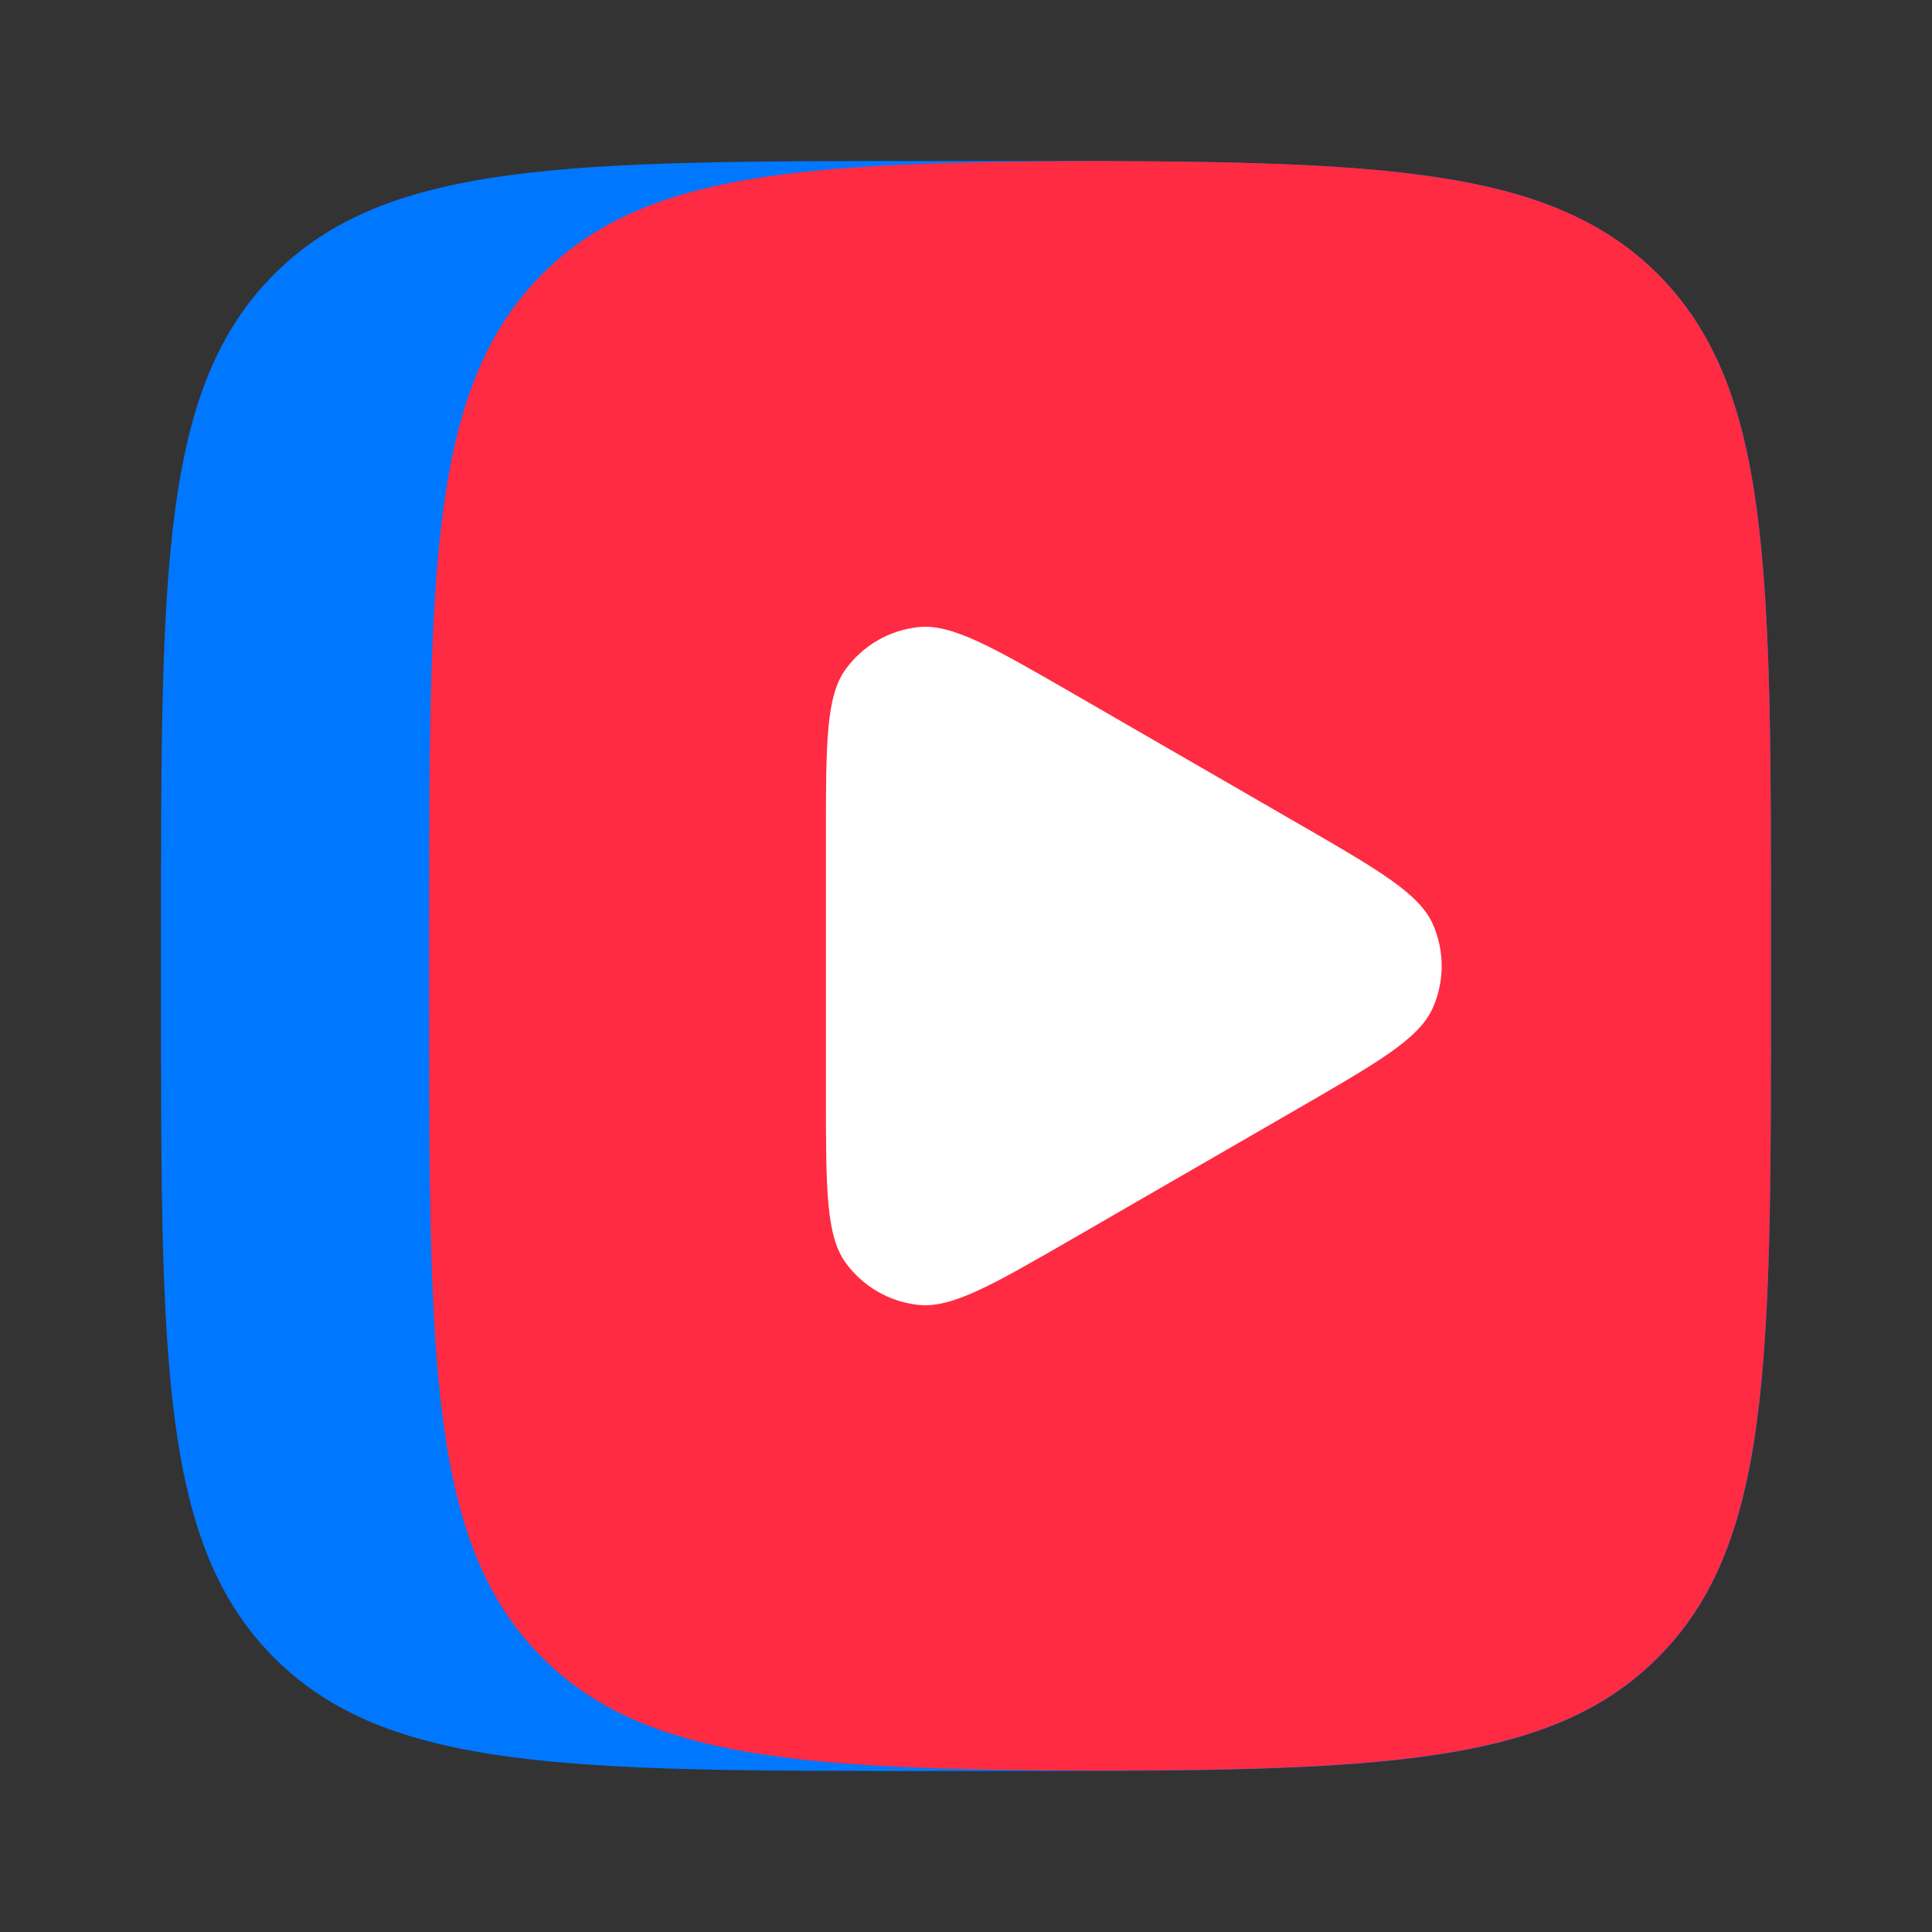
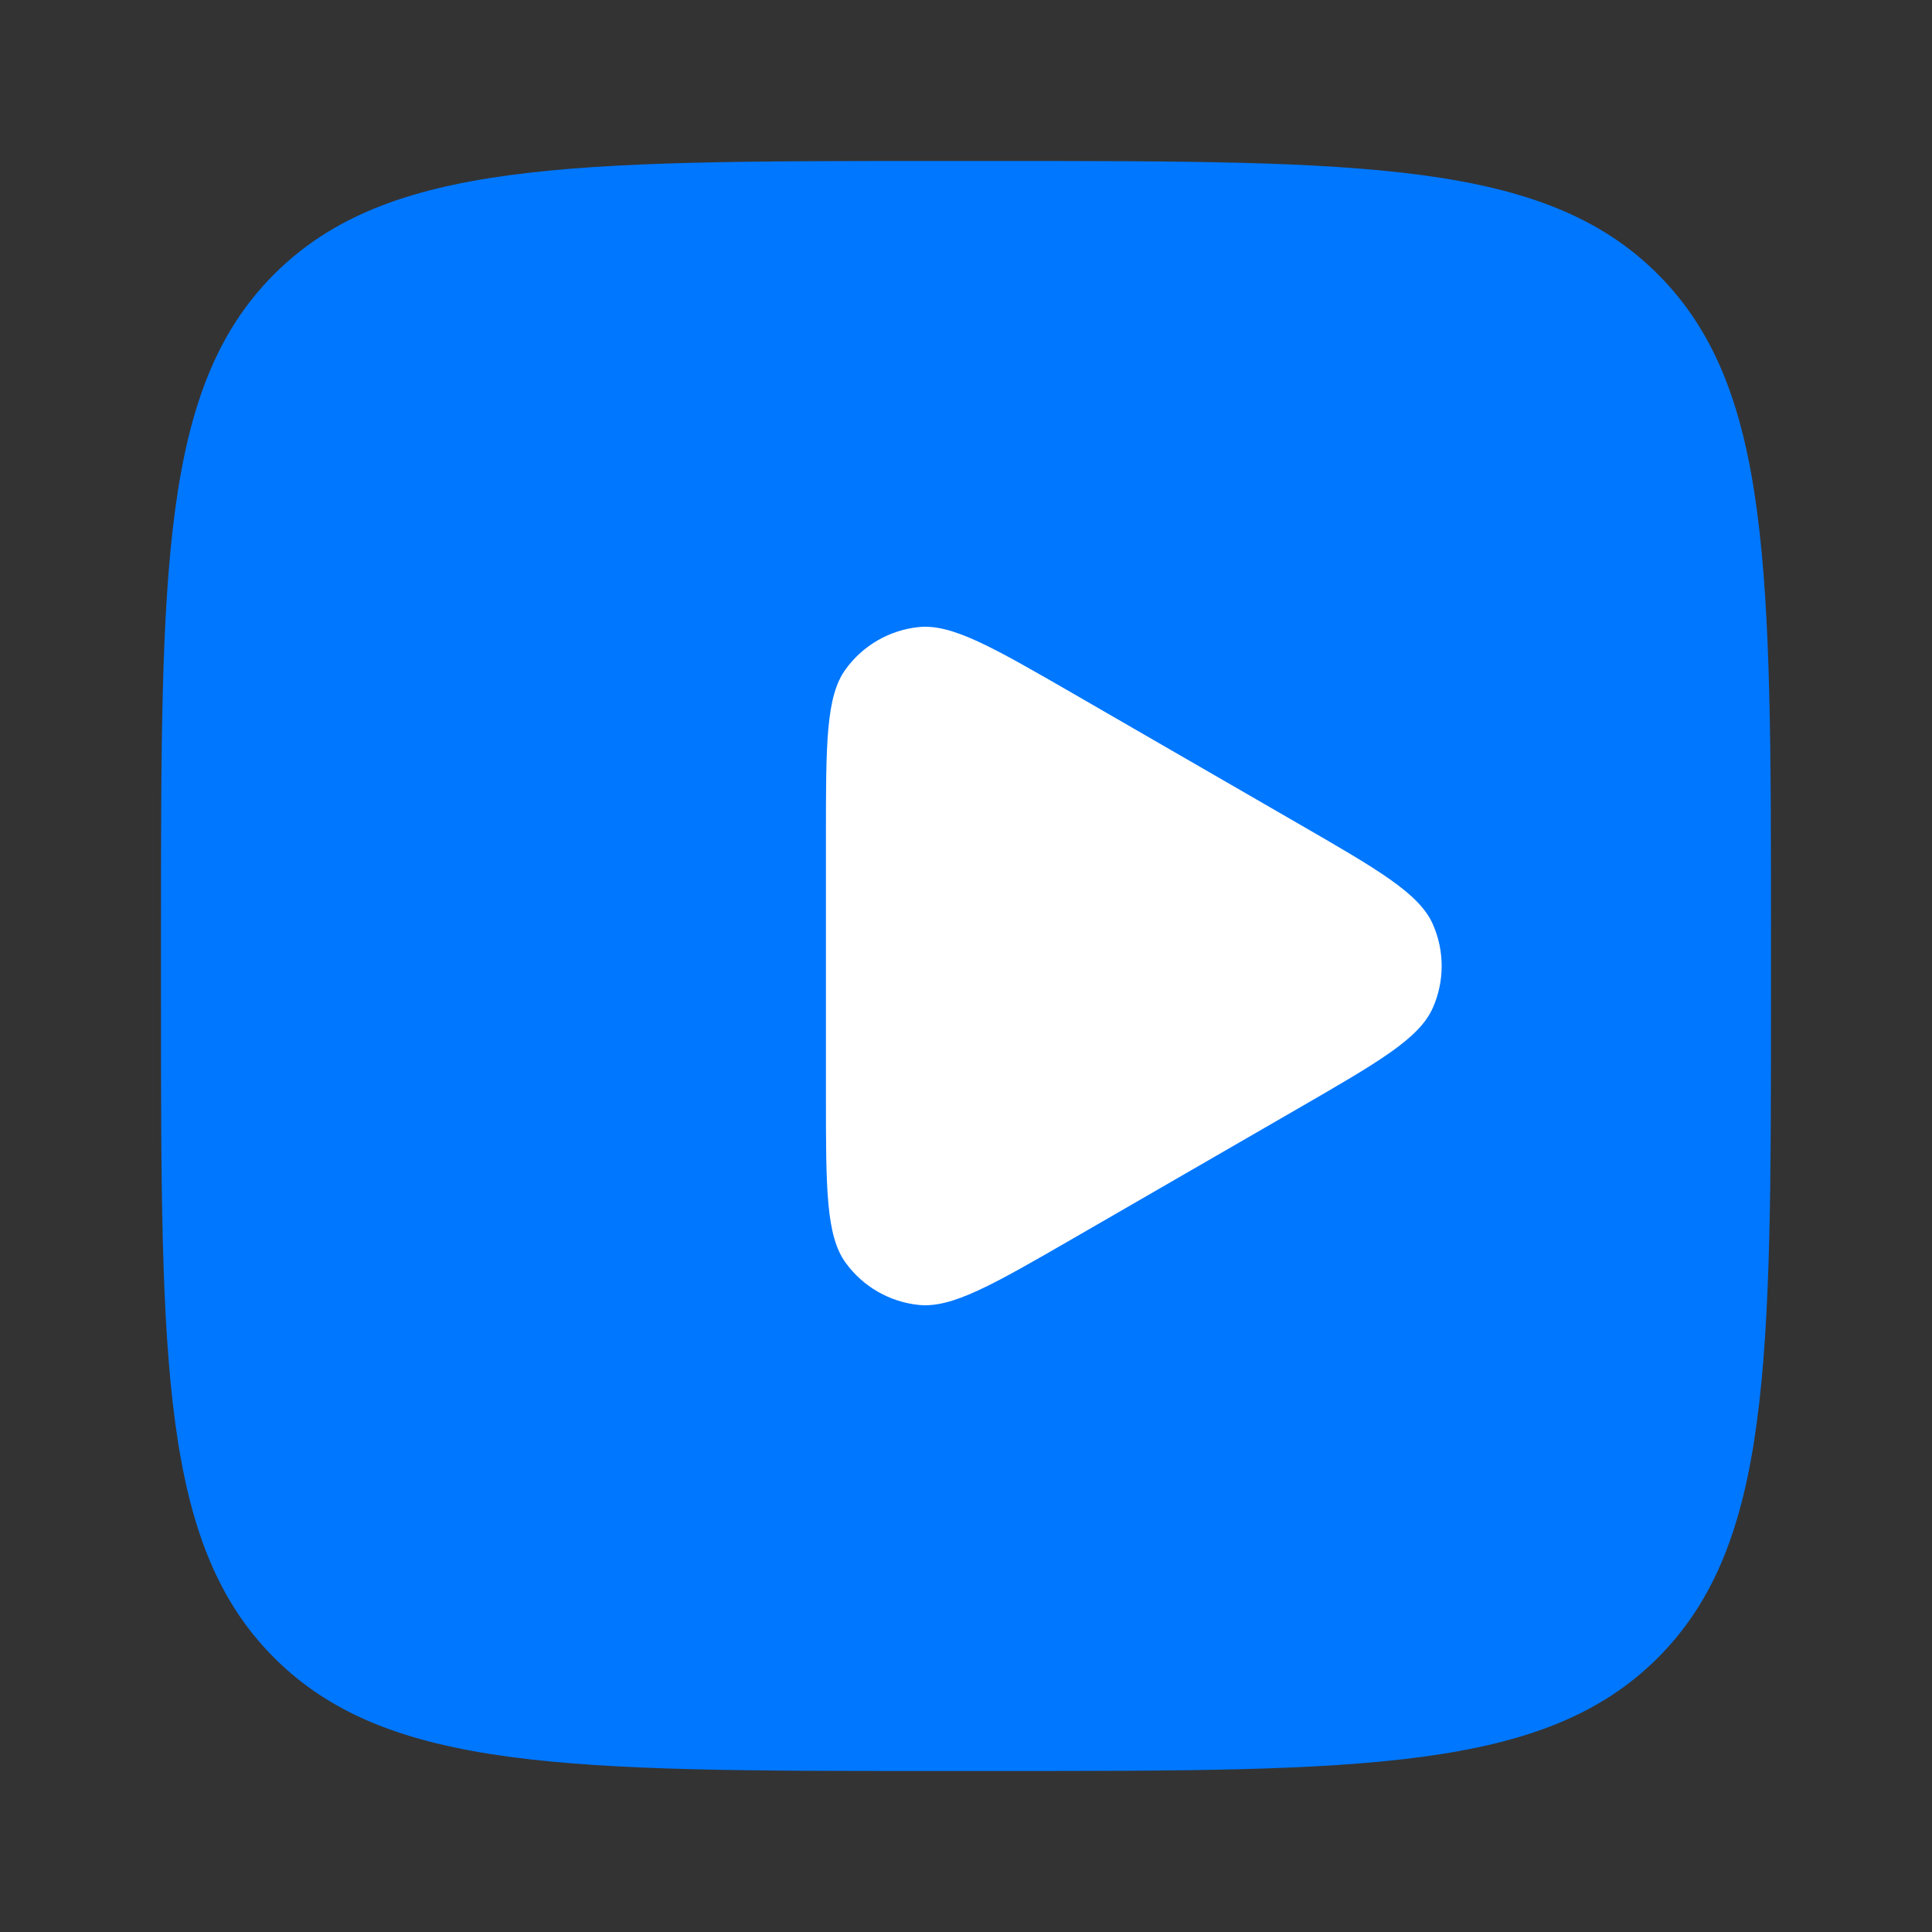
<svg xmlns="http://www.w3.org/2000/svg" width="24" height="24" viewBox="0 0 24 24" fill="none">
  <rect x="0" y="0" width="24" height="24" fill="#333333" stroke="none" />
  <path d="M2 11.6C2 7.074 2 4.812 3.406 3.406C4.812 2 7.074 2 11.6 2L12.4 2C16.926 2 19.188 2 20.594 3.406C22 4.812 22 7.074 22 11.6V12.4C22 16.926 22 19.188 20.594 20.594C19.188 22 16.926 22 12.4 22H11.6C7.074 22 4.812 22 3.406 20.594C2 19.188 2 16.926 2 12.4V11.6Z" fill="#0077FF" />
-   <path d="M13.665 2C9.971 2.012 8.005 2.136 6.737 3.404C5.331 4.81 5.331 7.072 5.331 11.598V12.398C5.331 16.924 5.331 19.186 6.737 20.592C8.005 21.86 9.971 21.984 13.665 21.996C17.359 21.984 19.325 21.86 20.593 20.592C21.999 19.186 21.999 16.924 21.999 12.398V11.598C21.999 7.072 21.999 4.81 20.593 3.404C19.325 2.138 17.359 2.014 13.665 2Z" fill="#FF2B42" />
  <path d="M16.112 10.222C17.124 10.806 17.628 11.098 17.798 11.478C17.946 11.81 17.946 12.19 17.798 12.522C17.628 12.904 17.122 13.194 16.112 13.778L13.342 15.378C12.33 15.962 11.826 16.254 11.41 16.21C11.048 16.172 10.72 15.982 10.506 15.688C10.26 15.35 10.26 14.766 10.26 13.6V10.4C10.26 9.232 10.26 8.648 10.506 8.312C10.72 8.018 11.048 7.828 11.41 7.79C11.824 7.746 12.33 8.038 13.342 8.622L16.112 10.222Z" fill="white" />
</svg>